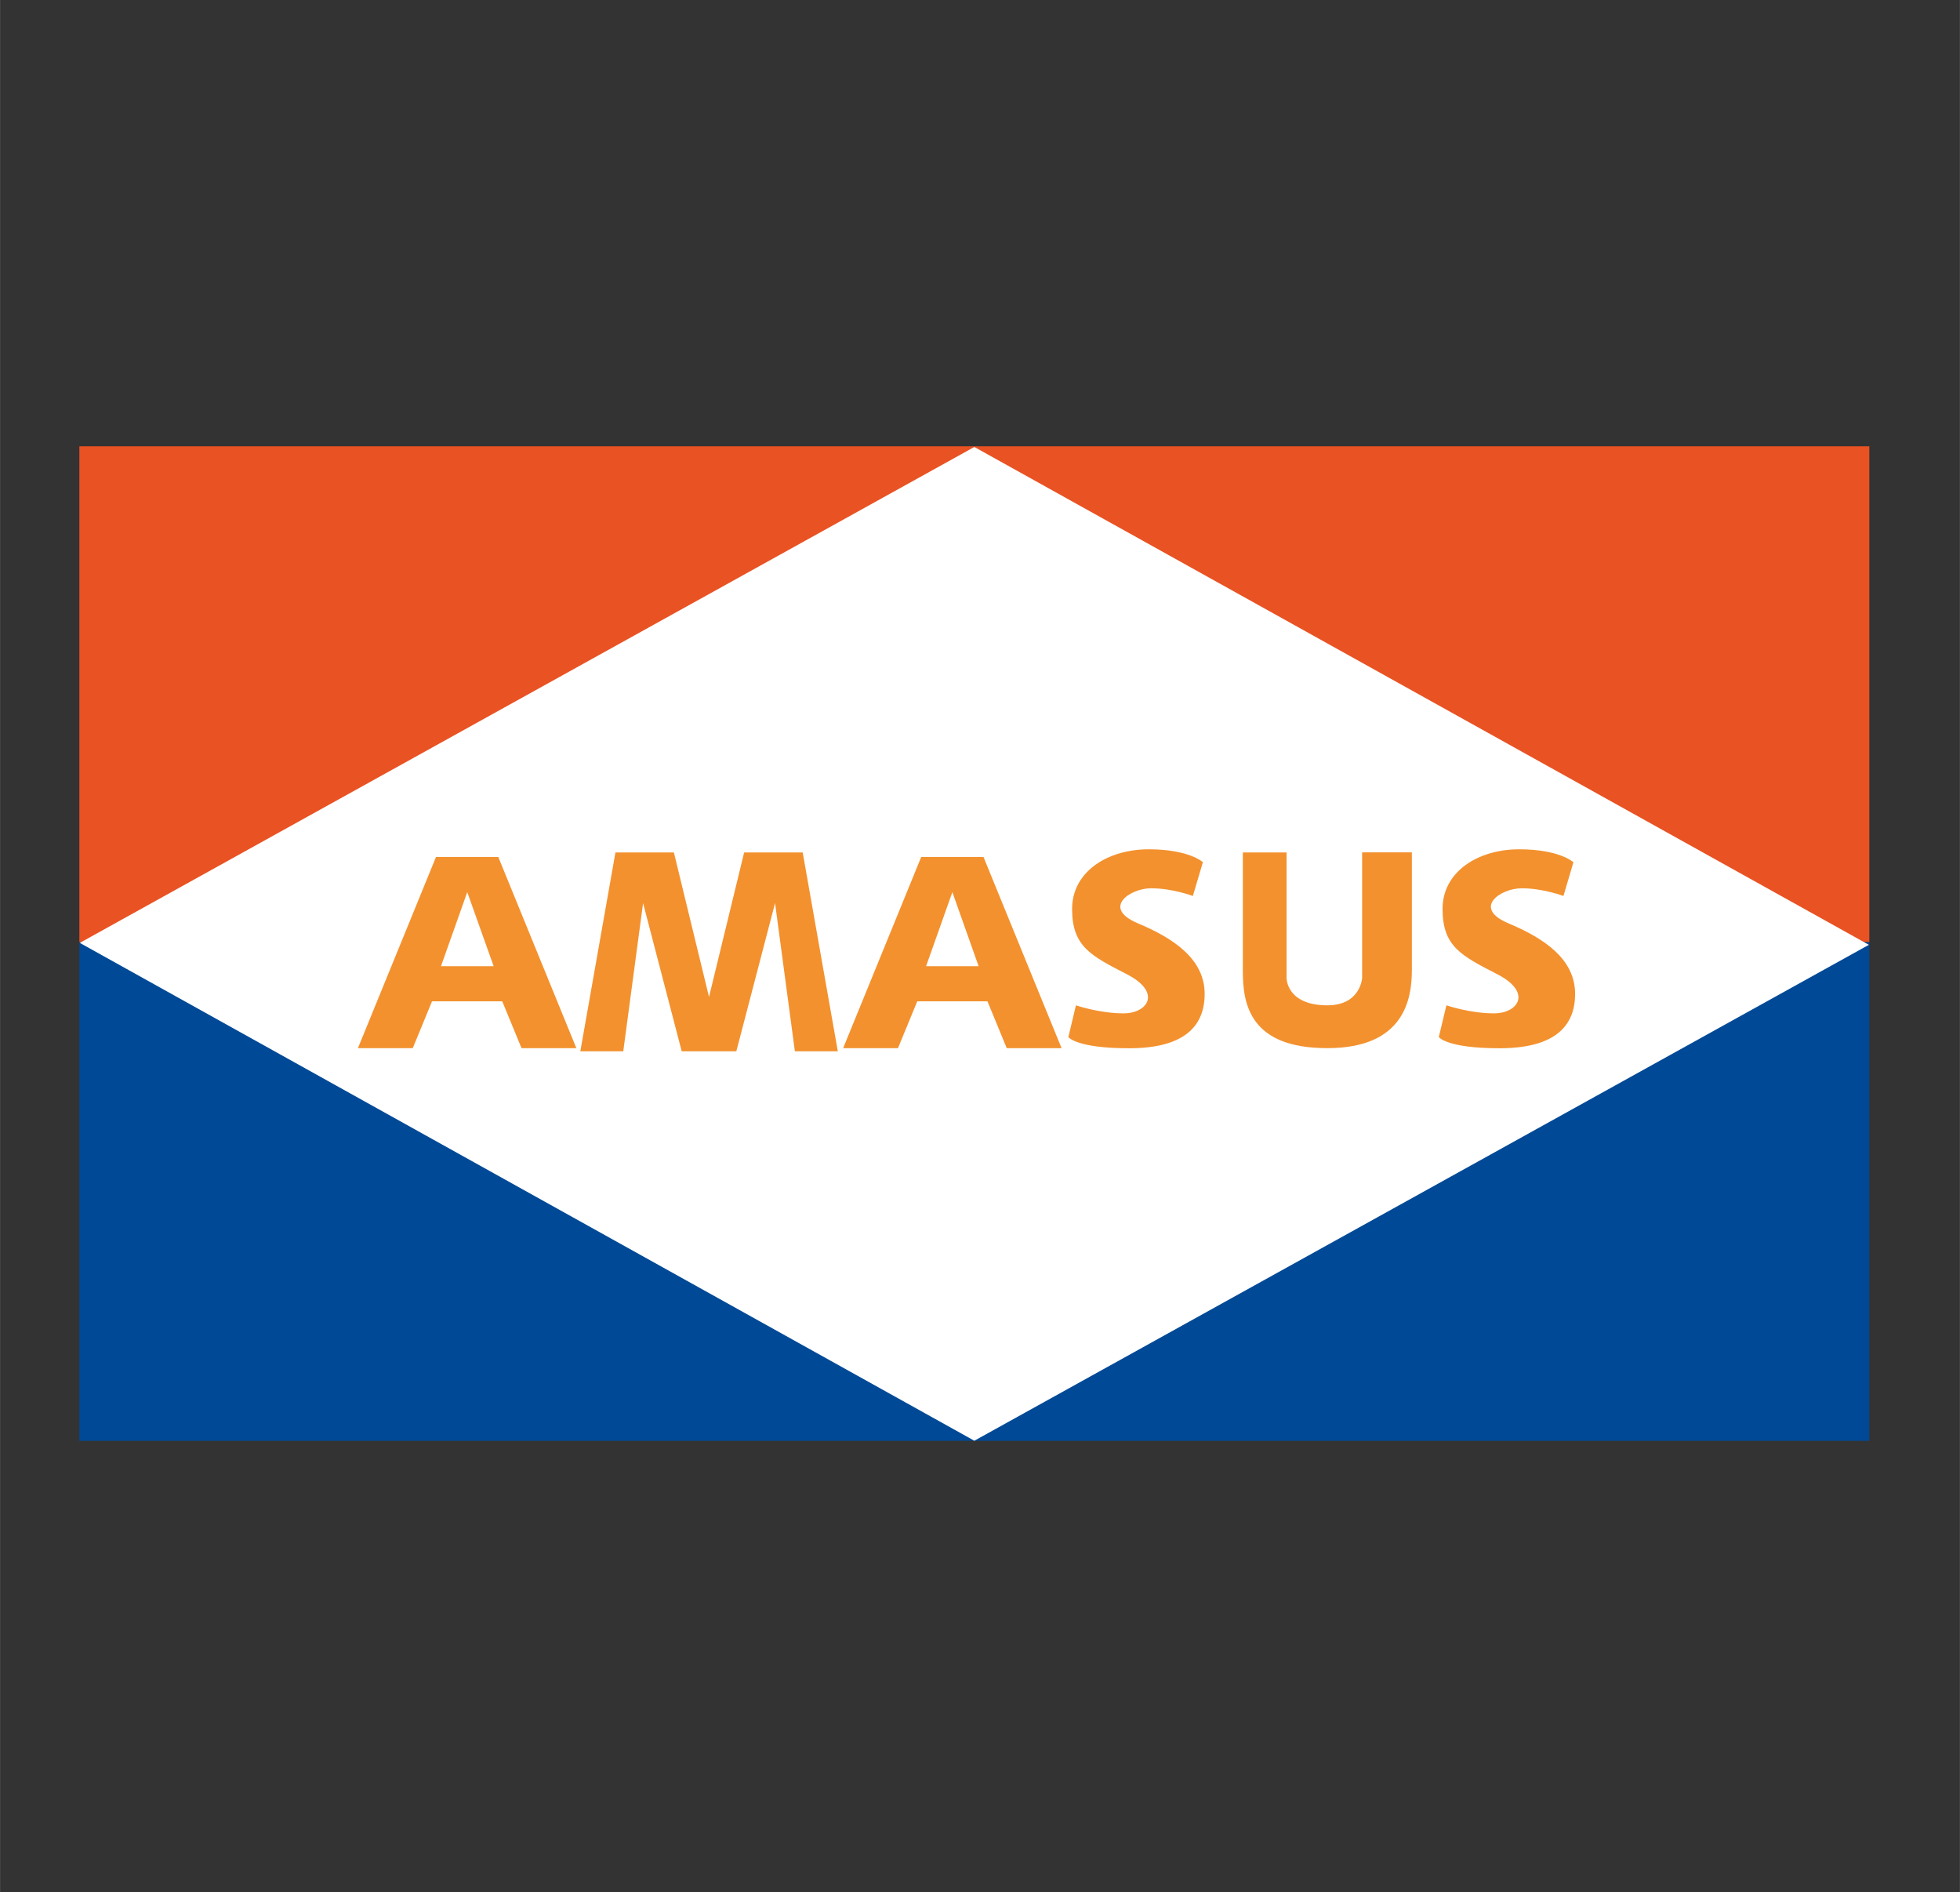
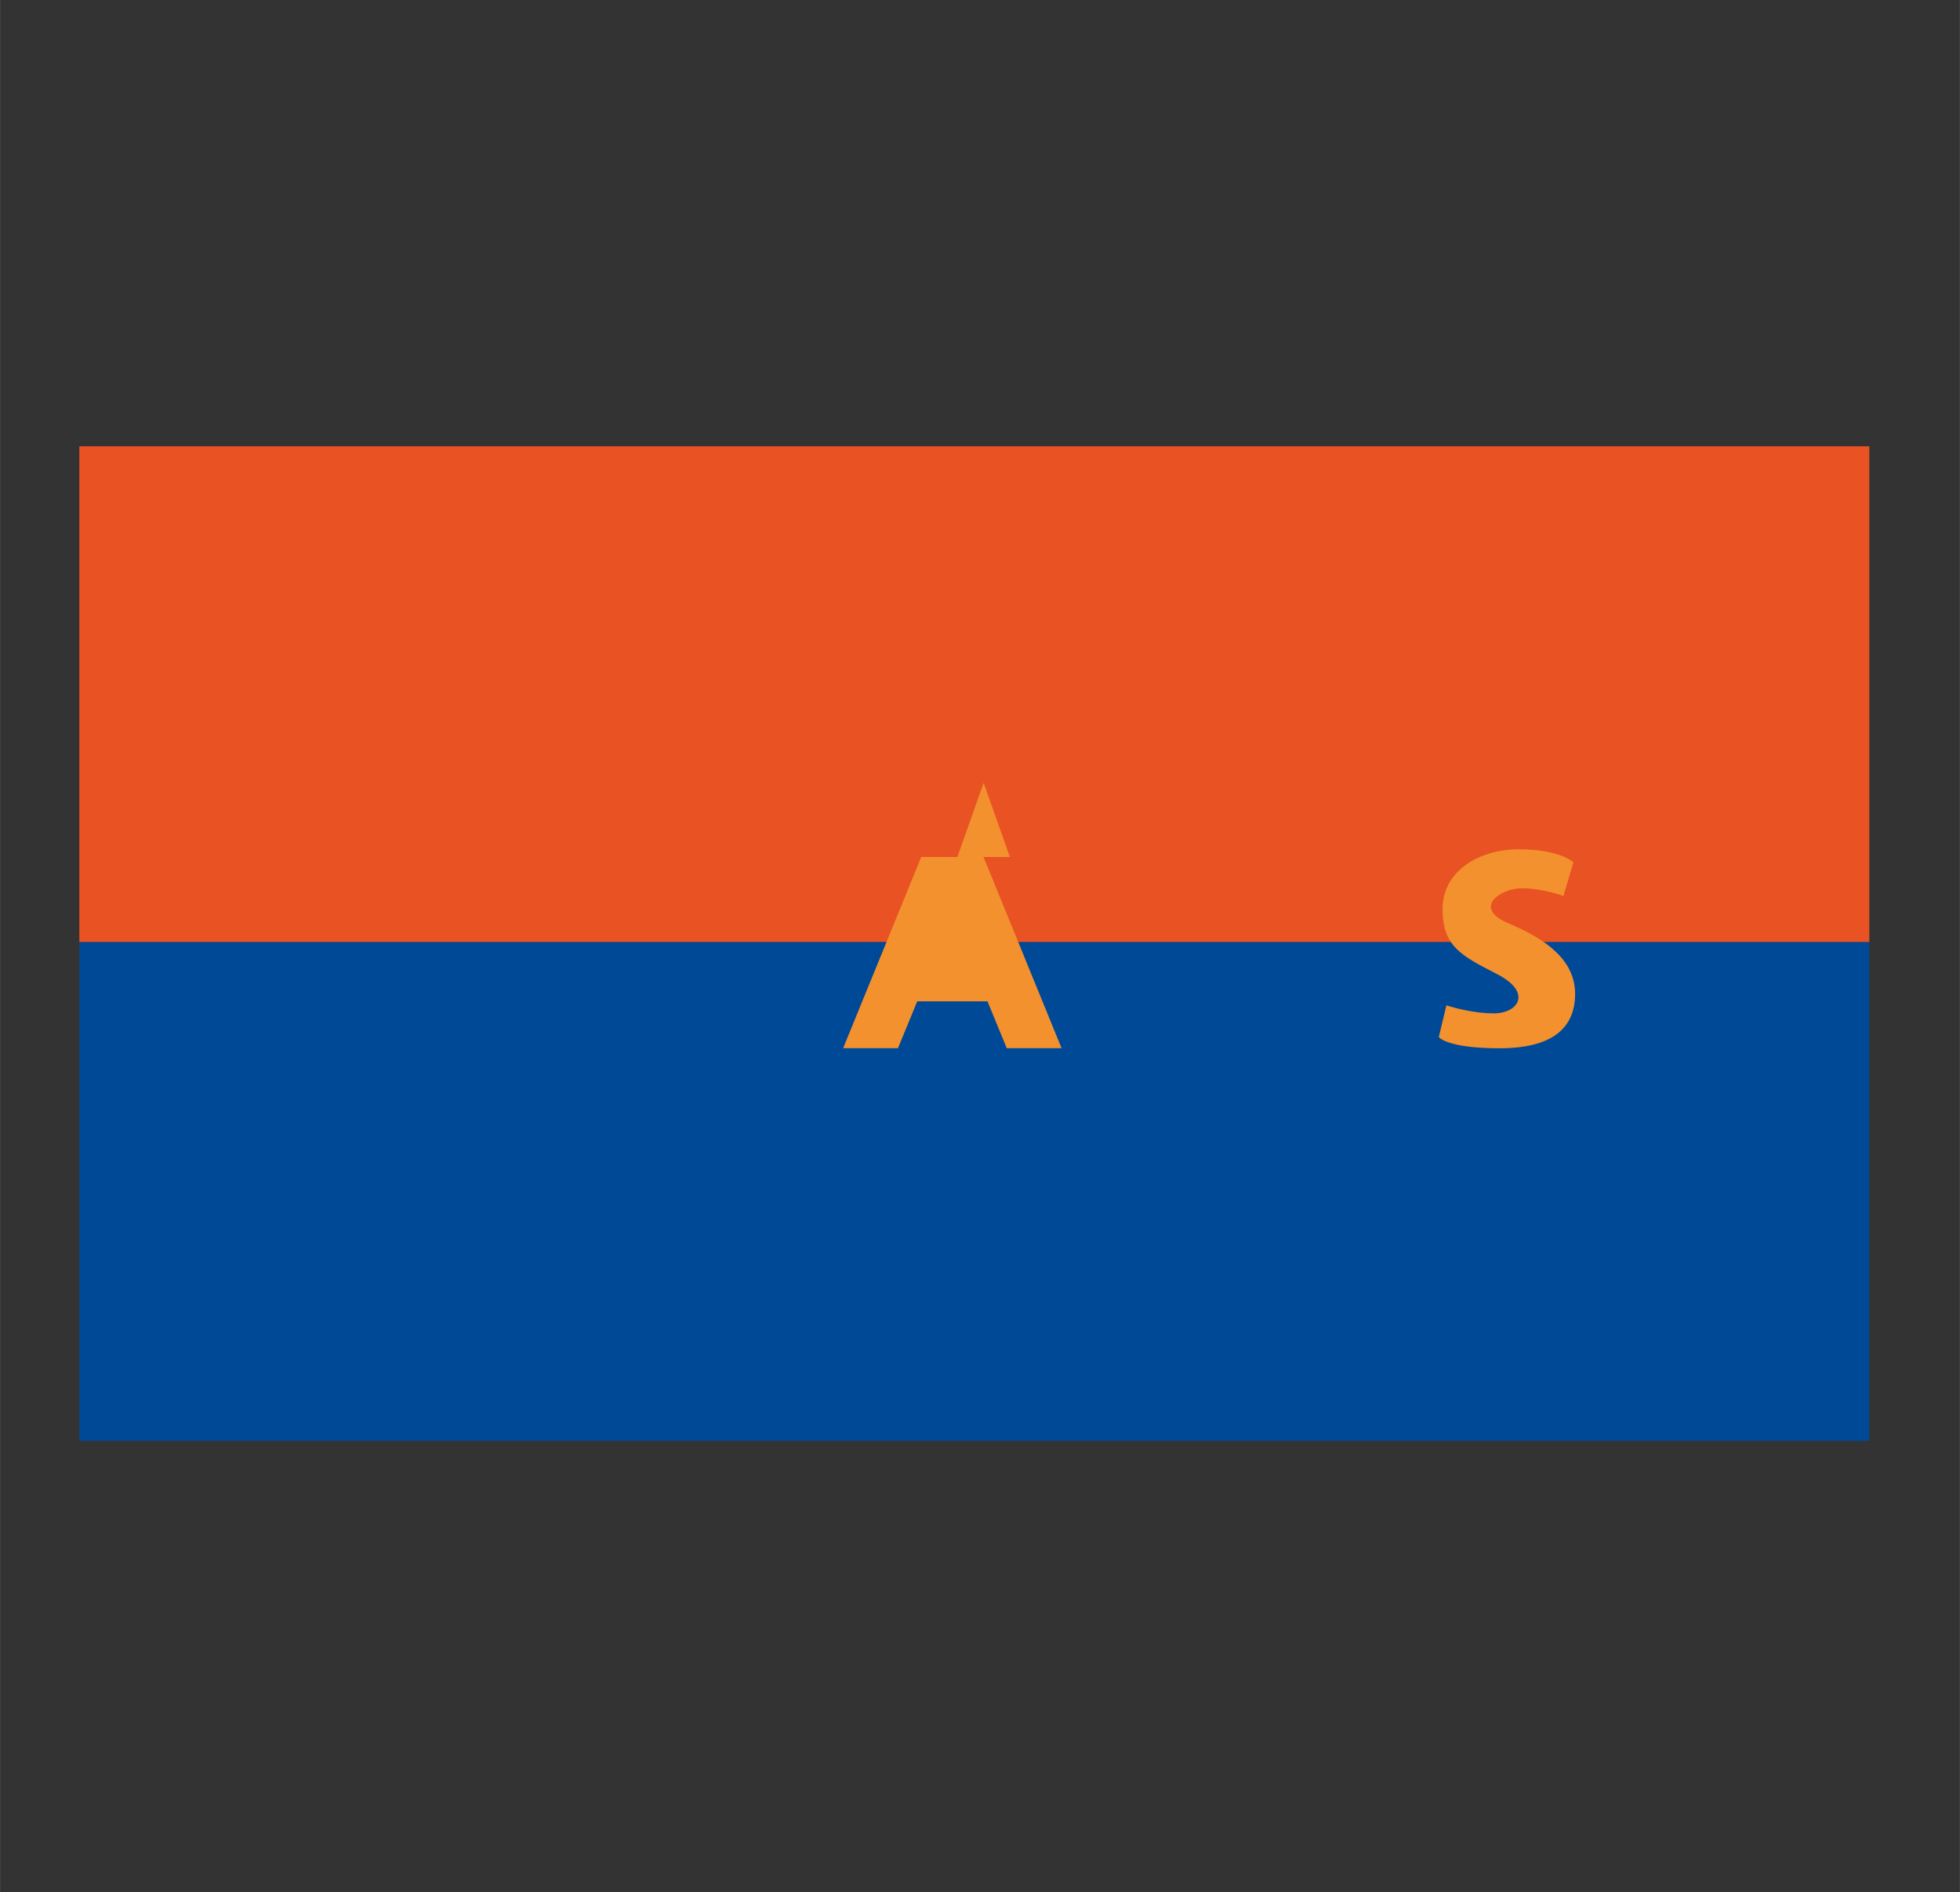
<svg xmlns="http://www.w3.org/2000/svg" id="Laag_1" width="61.03mm" height="58.91mm" viewBox="0 0 173 167">
  <rect x="0" y="0" width="173" height="167" fill="#333333" stroke="none" />
  <defs>
    <style>.cls-1{fill:#f3912e;}.cls-1,.cls-2,.cls-3,.cls-4{stroke-width:0px;}.cls-2{fill:#fff;}.cls-3{fill:#e95223;}.cls-4{fill:#004996;}</style>
  </defs>
  <rect class="cls-4" x="7" y="83.14" width="158" height="44.03" />
  <rect class="cls-3" x="7" y="39.39" width="158" height="43.75" />
-   <polygon class="cls-2" points="7.04 83.22 86 127.16 164.96 83.39 86 39.45 7.04 83.22" />
-   <path class="cls-1" d="m43.99,75.64h-5.51l-6.89,16.87h4.84l1.7-4.13h6.2l1.7,4.13h4.84l-6.89-16.87Zm-2.75,9.64h-2.32l2.32-6.54,2.33,6.54h-2.33Z" />
-   <path class="cls-1" d="m86.82,75.64h-5.51l-6.89,16.87h4.84l1.7-4.13h6.2l1.7,4.13h4.84l-6.89-16.87Zm-2.76,9.64h-2.32l2.32-6.54,2.32,6.54h-2.32Z" />
-   <polygon class="cls-1" points="70.85 75.24 65.68 75.24 62.58 87.99 59.48 75.24 54.32 75.24 51.22 92.79 55.01 92.79 56.76 79.71 60.17 92.79 62.58 92.79 64.99 92.79 68.41 79.71 70.16 92.79 73.95 92.79 70.85 75.24" />
-   <path class="cls-1" d="m106.17,76.11l-.88,2.97s-1.8-.68-3.68-.68-4.41,1.74-1.16,3.1,5.88,3.21,5.88,6.22-2,4.8-6.67,4.8-5.36-.99-5.36-.99l.67-2.8s2.07.71,4.2.71,3.42-1.85.28-3.46c-3.14-1.62-4.82-2.43-4.82-5.75s3.16-5.27,6.76-5.27,4.8,1.15,4.8,1.15Z" />
+   <path class="cls-1" d="m86.82,75.64h-5.51l-6.89,16.87h4.84l1.7-4.13h6.2l1.7,4.13h4.84l-6.89-16.87Zh-2.32l2.32-6.54,2.32,6.54h-2.32Z" />
  <path class="cls-1" d="m138.88,76.11l-.88,2.97s-1.8-.68-3.68-.68-4.41,1.74-1.16,3.1c3.25,1.36,5.87,3.21,5.87,6.22s-2,4.8-6.67,4.8-5.36-.99-5.36-.99l.67-2.8s2.07.71,4.2.71,3.42-1.85.28-3.46c-3.14-1.62-4.82-2.43-4.82-5.75s3.16-5.27,6.76-5.27c3.6,0,4.8,1.15,4.8,1.15Z" />
-   <path class="cls-1" d="m109.7,75.24h3.86v11.08s-.02,2.41,3.6,2.41c2.93,0,3.07-2.4,3.07-2.4v-11.1h4.39v10.39c0,2.5-.63,6.89-7.46,6.89s-7.46-3.87-7.46-6.8v-10.48Z" />
</svg>